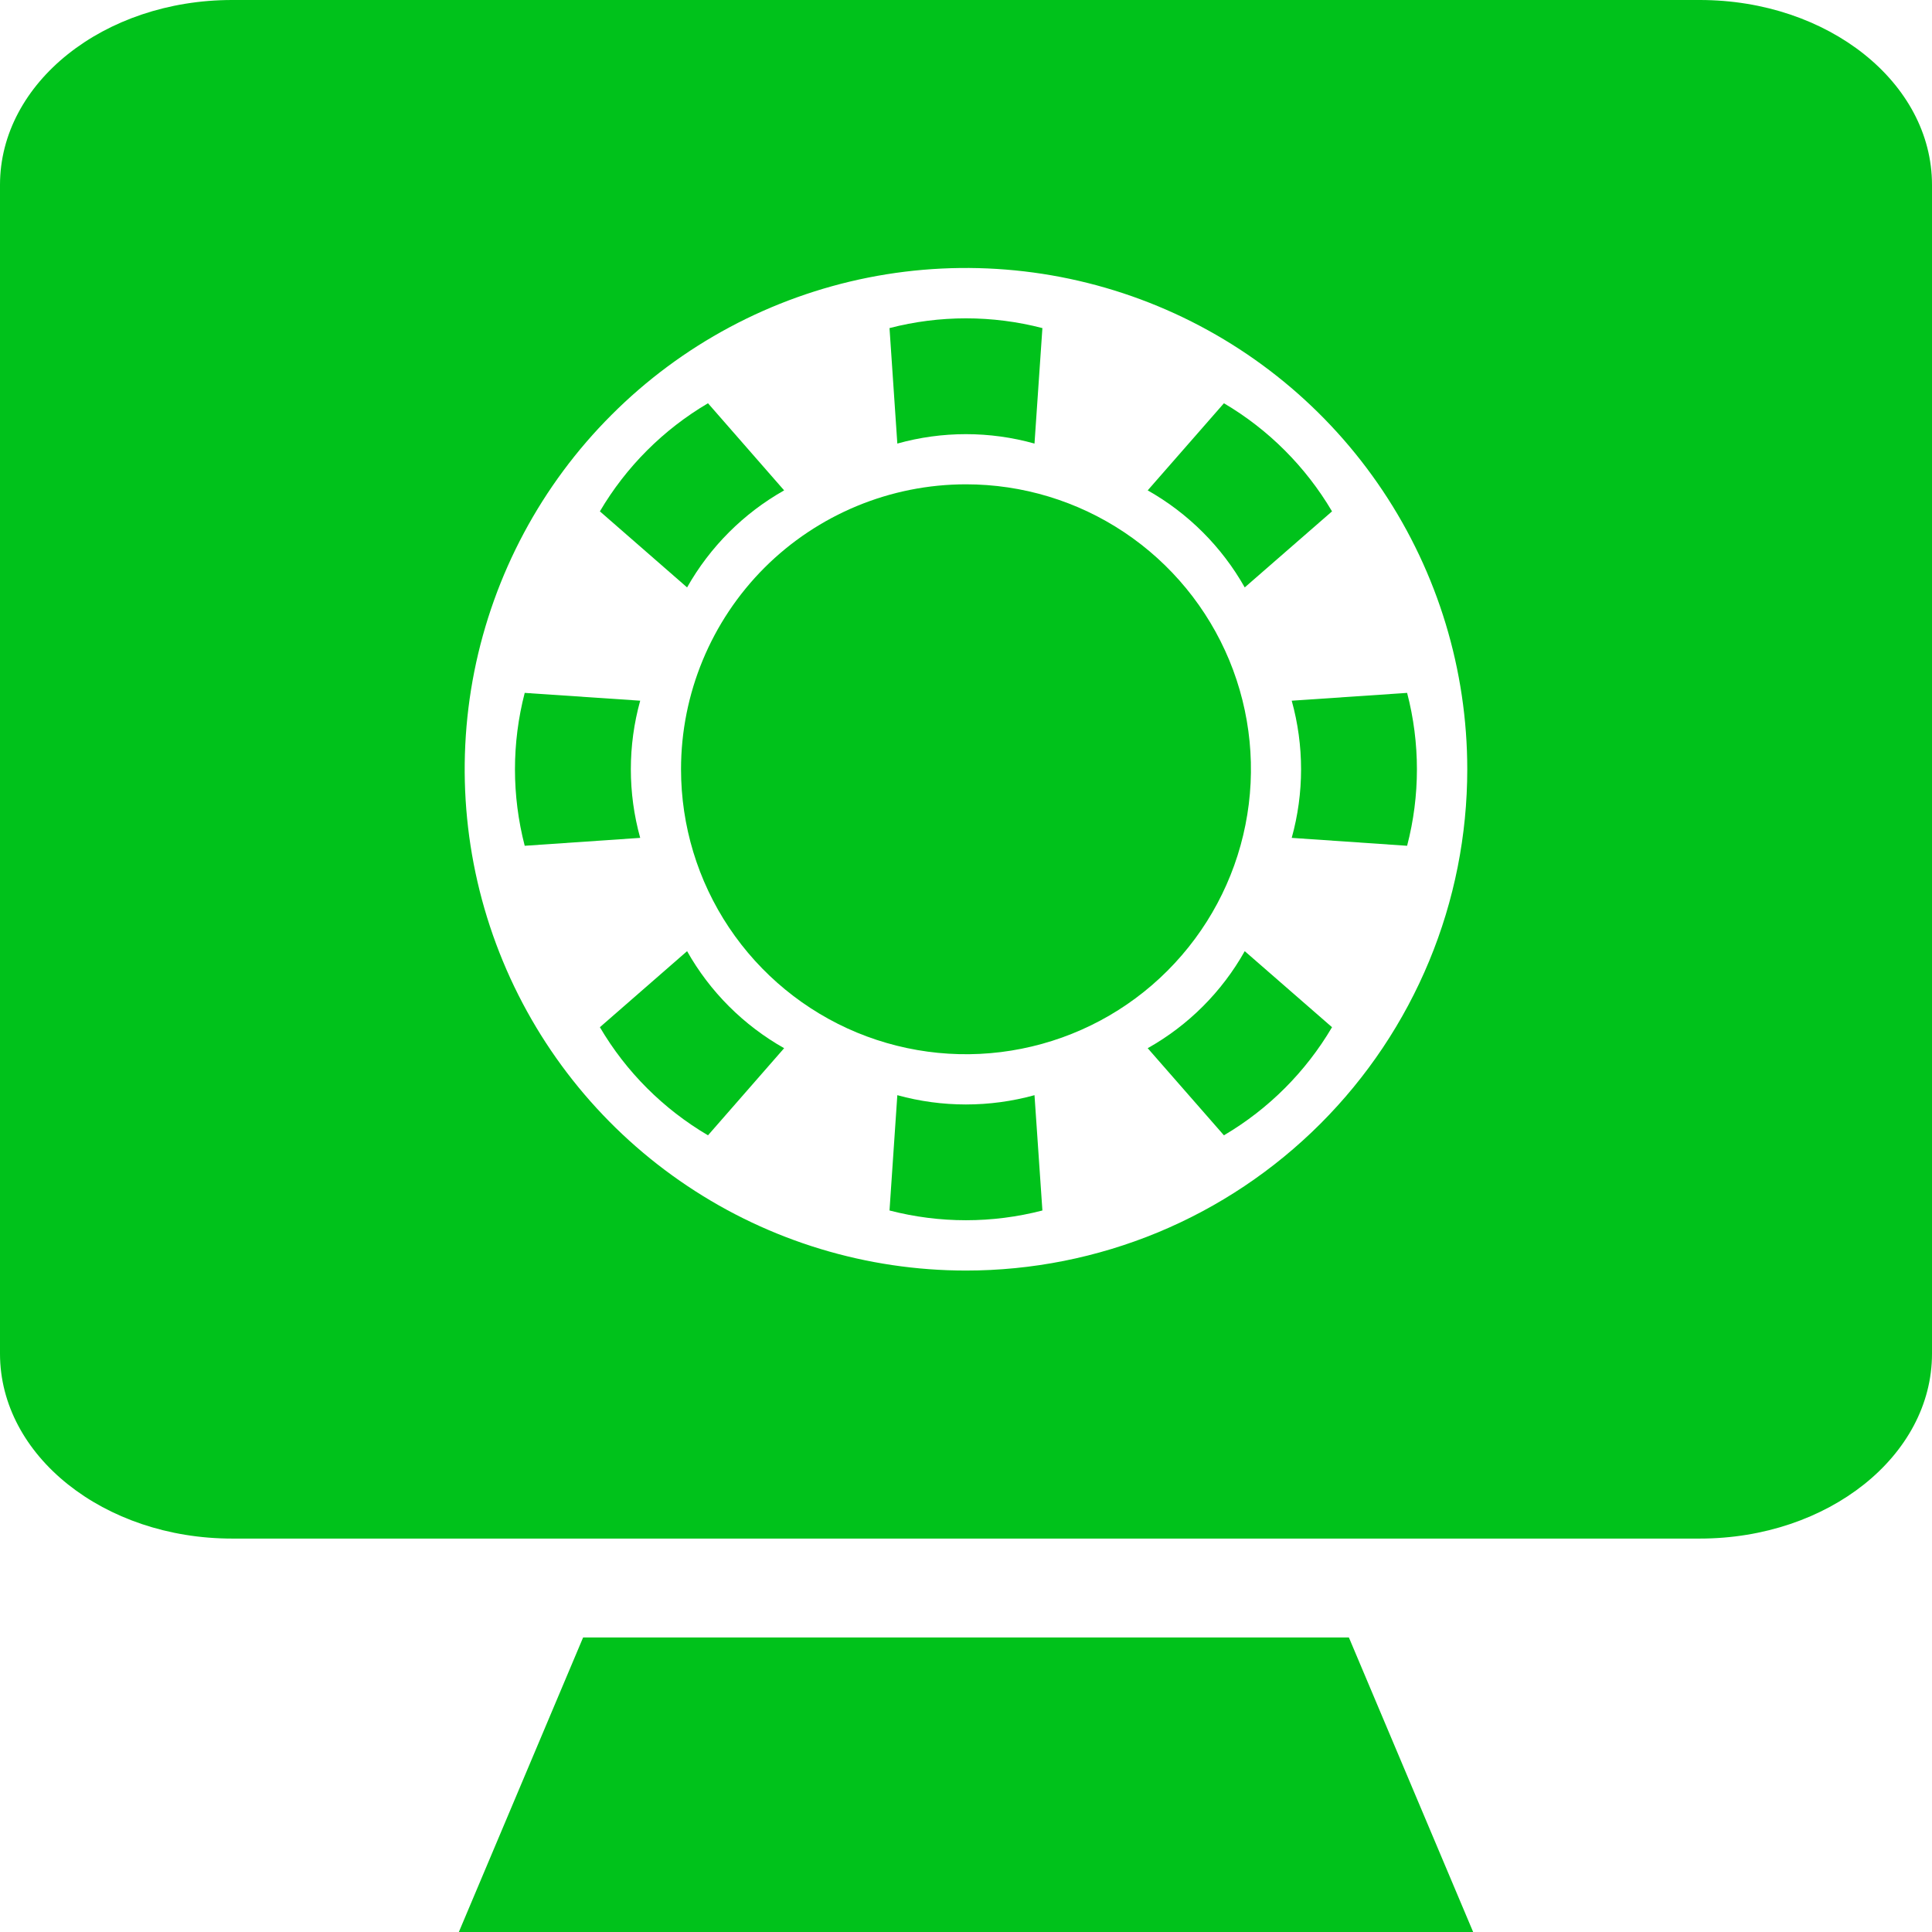
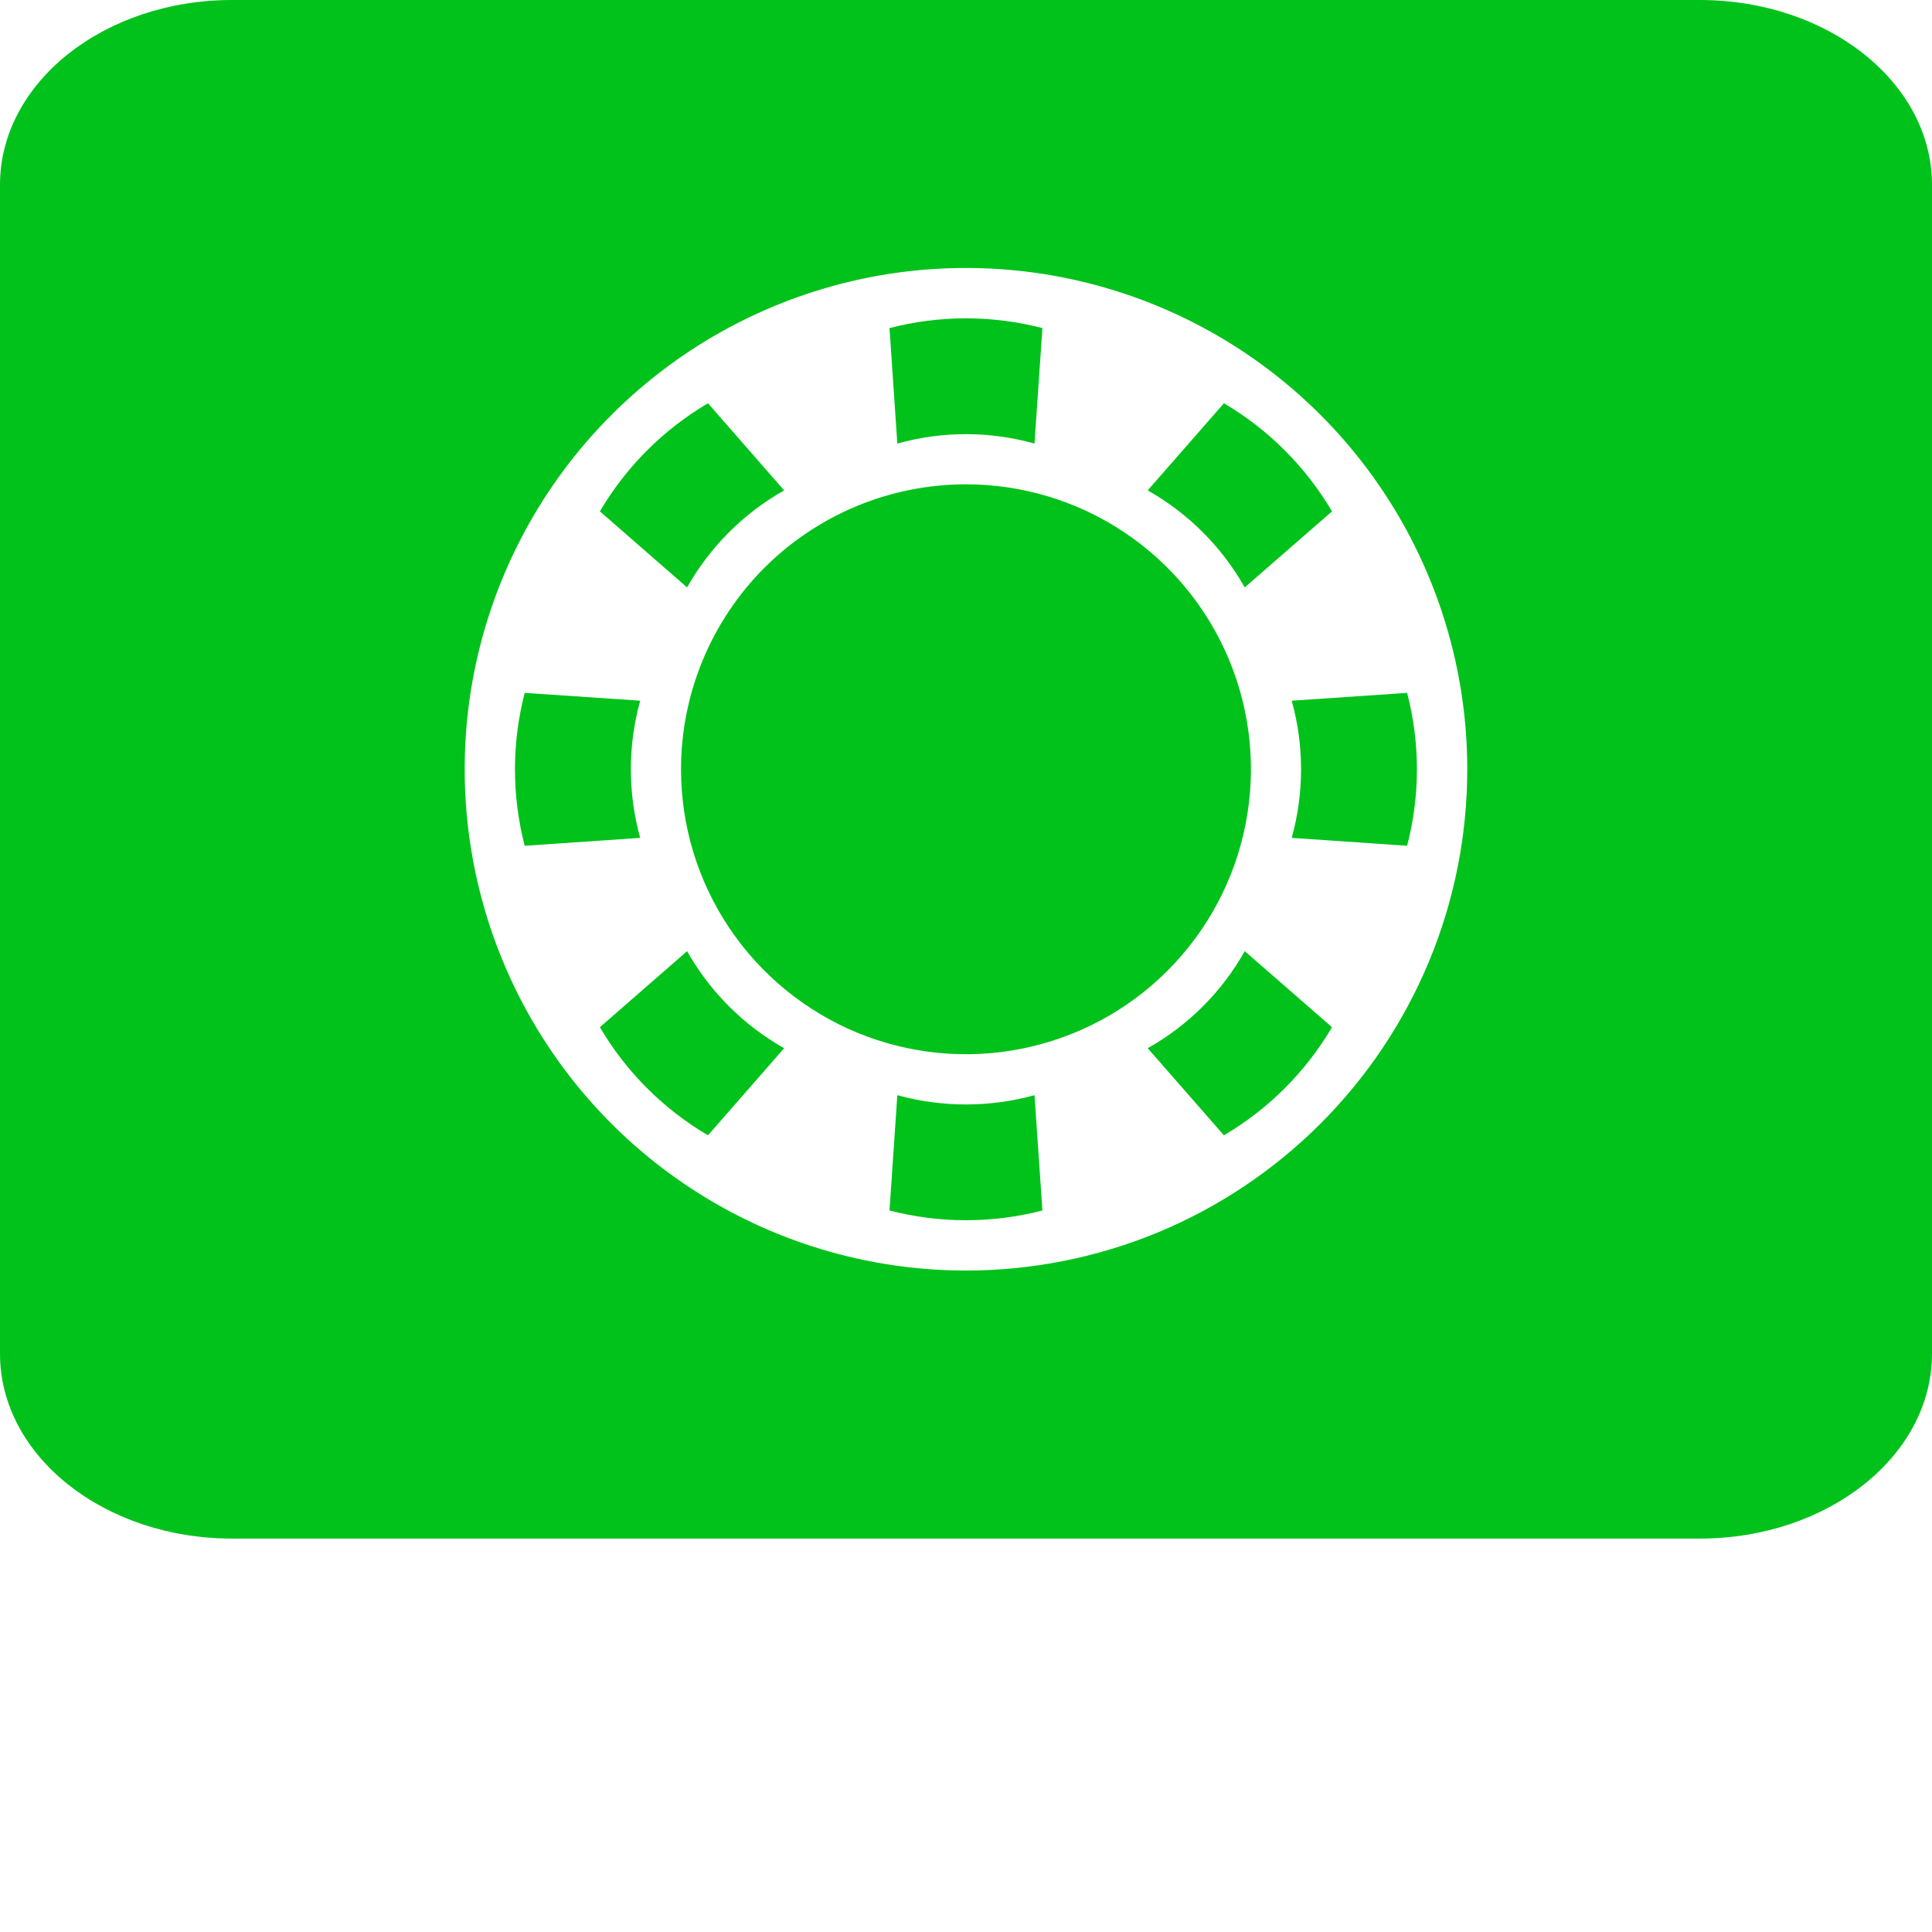
<svg xmlns="http://www.w3.org/2000/svg" width="22" height="22" viewBox="0 0 22 22" fill="none">
  <g clip-path="url(#clip0_2701_3356)">
    <path d="M7.29 9.541L5.975 9.631C5.827 9.06 5.827 8.461 5.975 7.89L7.29 7.979C7.148 8.49 7.148 9.03 7.29 9.541Z" fill="#00C21B" />
    <path d="M8.929 11.936L8.062 12.928C7.554 12.629 7.13 12.206 6.831 11.697L7.824 10.831C8.084 11.293 8.467 11.675 8.929 11.936Z" fill="#00C21B" />
    <path d="M7.824 6.689L6.831 5.823C7.13 5.315 7.554 4.891 8.062 4.592L8.929 5.584C8.467 5.845 8.085 6.227 7.824 6.689Z" fill="#00C21B" />
    <path d="M11.78 12.471L11.87 13.784C11.299 13.932 10.7 13.932 10.129 13.784L10.218 12.471C10.729 12.612 11.269 12.612 11.78 12.471Z" fill="#00C21B" />
    <path d="M10.218 5.051L10.129 3.736C10.7 3.588 11.299 3.588 11.87 3.736L11.78 5.051C11.269 4.908 10.729 4.908 10.218 5.051Z" fill="#00C21B" />
    <path d="M11 5.515C11.642 5.515 12.269 5.705 12.803 6.062C13.336 6.418 13.752 6.925 13.998 7.518C14.243 8.111 14.308 8.763 14.182 9.393C14.057 10.022 13.748 10.6 13.294 11.054C12.841 11.508 12.262 11.817 11.633 11.942C11.004 12.068 10.351 12.003 9.758 11.758C9.165 11.512 8.659 11.096 8.302 10.563C7.945 10.029 7.755 9.402 7.755 8.76C7.755 7.899 8.097 7.074 8.705 6.465C9.314 5.857 10.14 5.515 11 5.515Z" fill="#00C21B" />
    <path d="M14.174 10.831L15.168 11.697C14.868 12.206 14.445 12.629 13.937 12.928L13.069 11.936C13.532 11.676 13.914 11.294 14.174 10.831Z" fill="#00C21B" />
    <path d="M15.168 5.823L14.174 6.689C13.913 6.227 13.531 5.845 13.069 5.584L13.937 4.592C14.445 4.891 14.868 5.315 15.168 5.823Z" fill="#00C21B" />
    <path d="M14.709 7.979L16.023 7.89C16.172 8.461 16.172 9.06 16.023 9.631L14.709 9.541C14.851 9.03 14.851 8.49 14.709 7.979Z" fill="#00C21B" />
    <path d="M19.356 0H2.643C1.183 0 0 0.942 0 2.105V15.415C0 16.577 1.183 17.52 2.643 17.52H19.356C20.817 17.52 22 16.577 22 15.415V2.105C22 0.942 20.817 0 19.356 0ZM11 14.468C9.871 14.468 8.767 14.133 7.829 13.506C6.89 12.879 6.158 11.988 5.726 10.944C5.294 9.901 5.181 8.754 5.401 7.646C5.622 6.539 6.165 5.522 6.964 4.724C7.762 3.925 8.779 3.382 9.886 3.161C10.993 2.941 12.141 3.054 13.184 3.486C14.227 3.918 15.119 4.65 15.746 5.589C16.373 6.527 16.708 7.631 16.708 8.76C16.708 9.51 16.561 10.252 16.274 10.944C15.987 11.637 15.566 12.266 15.036 12.796C14.506 13.326 13.877 13.747 13.184 14.034C12.492 14.32 11.75 14.468 11 14.468Z" fill="#00C21B" />
-     <path d="M16.775 22H5.225L6.64 18.646H15.36L16.775 22Z" fill="#00C21B" />
  </g>
  <defs>
    <clipPath id="clip0_2701_3356">
      <rect width="22" height="22" fill="white" />
    </clipPath>
  </defs>
</svg>